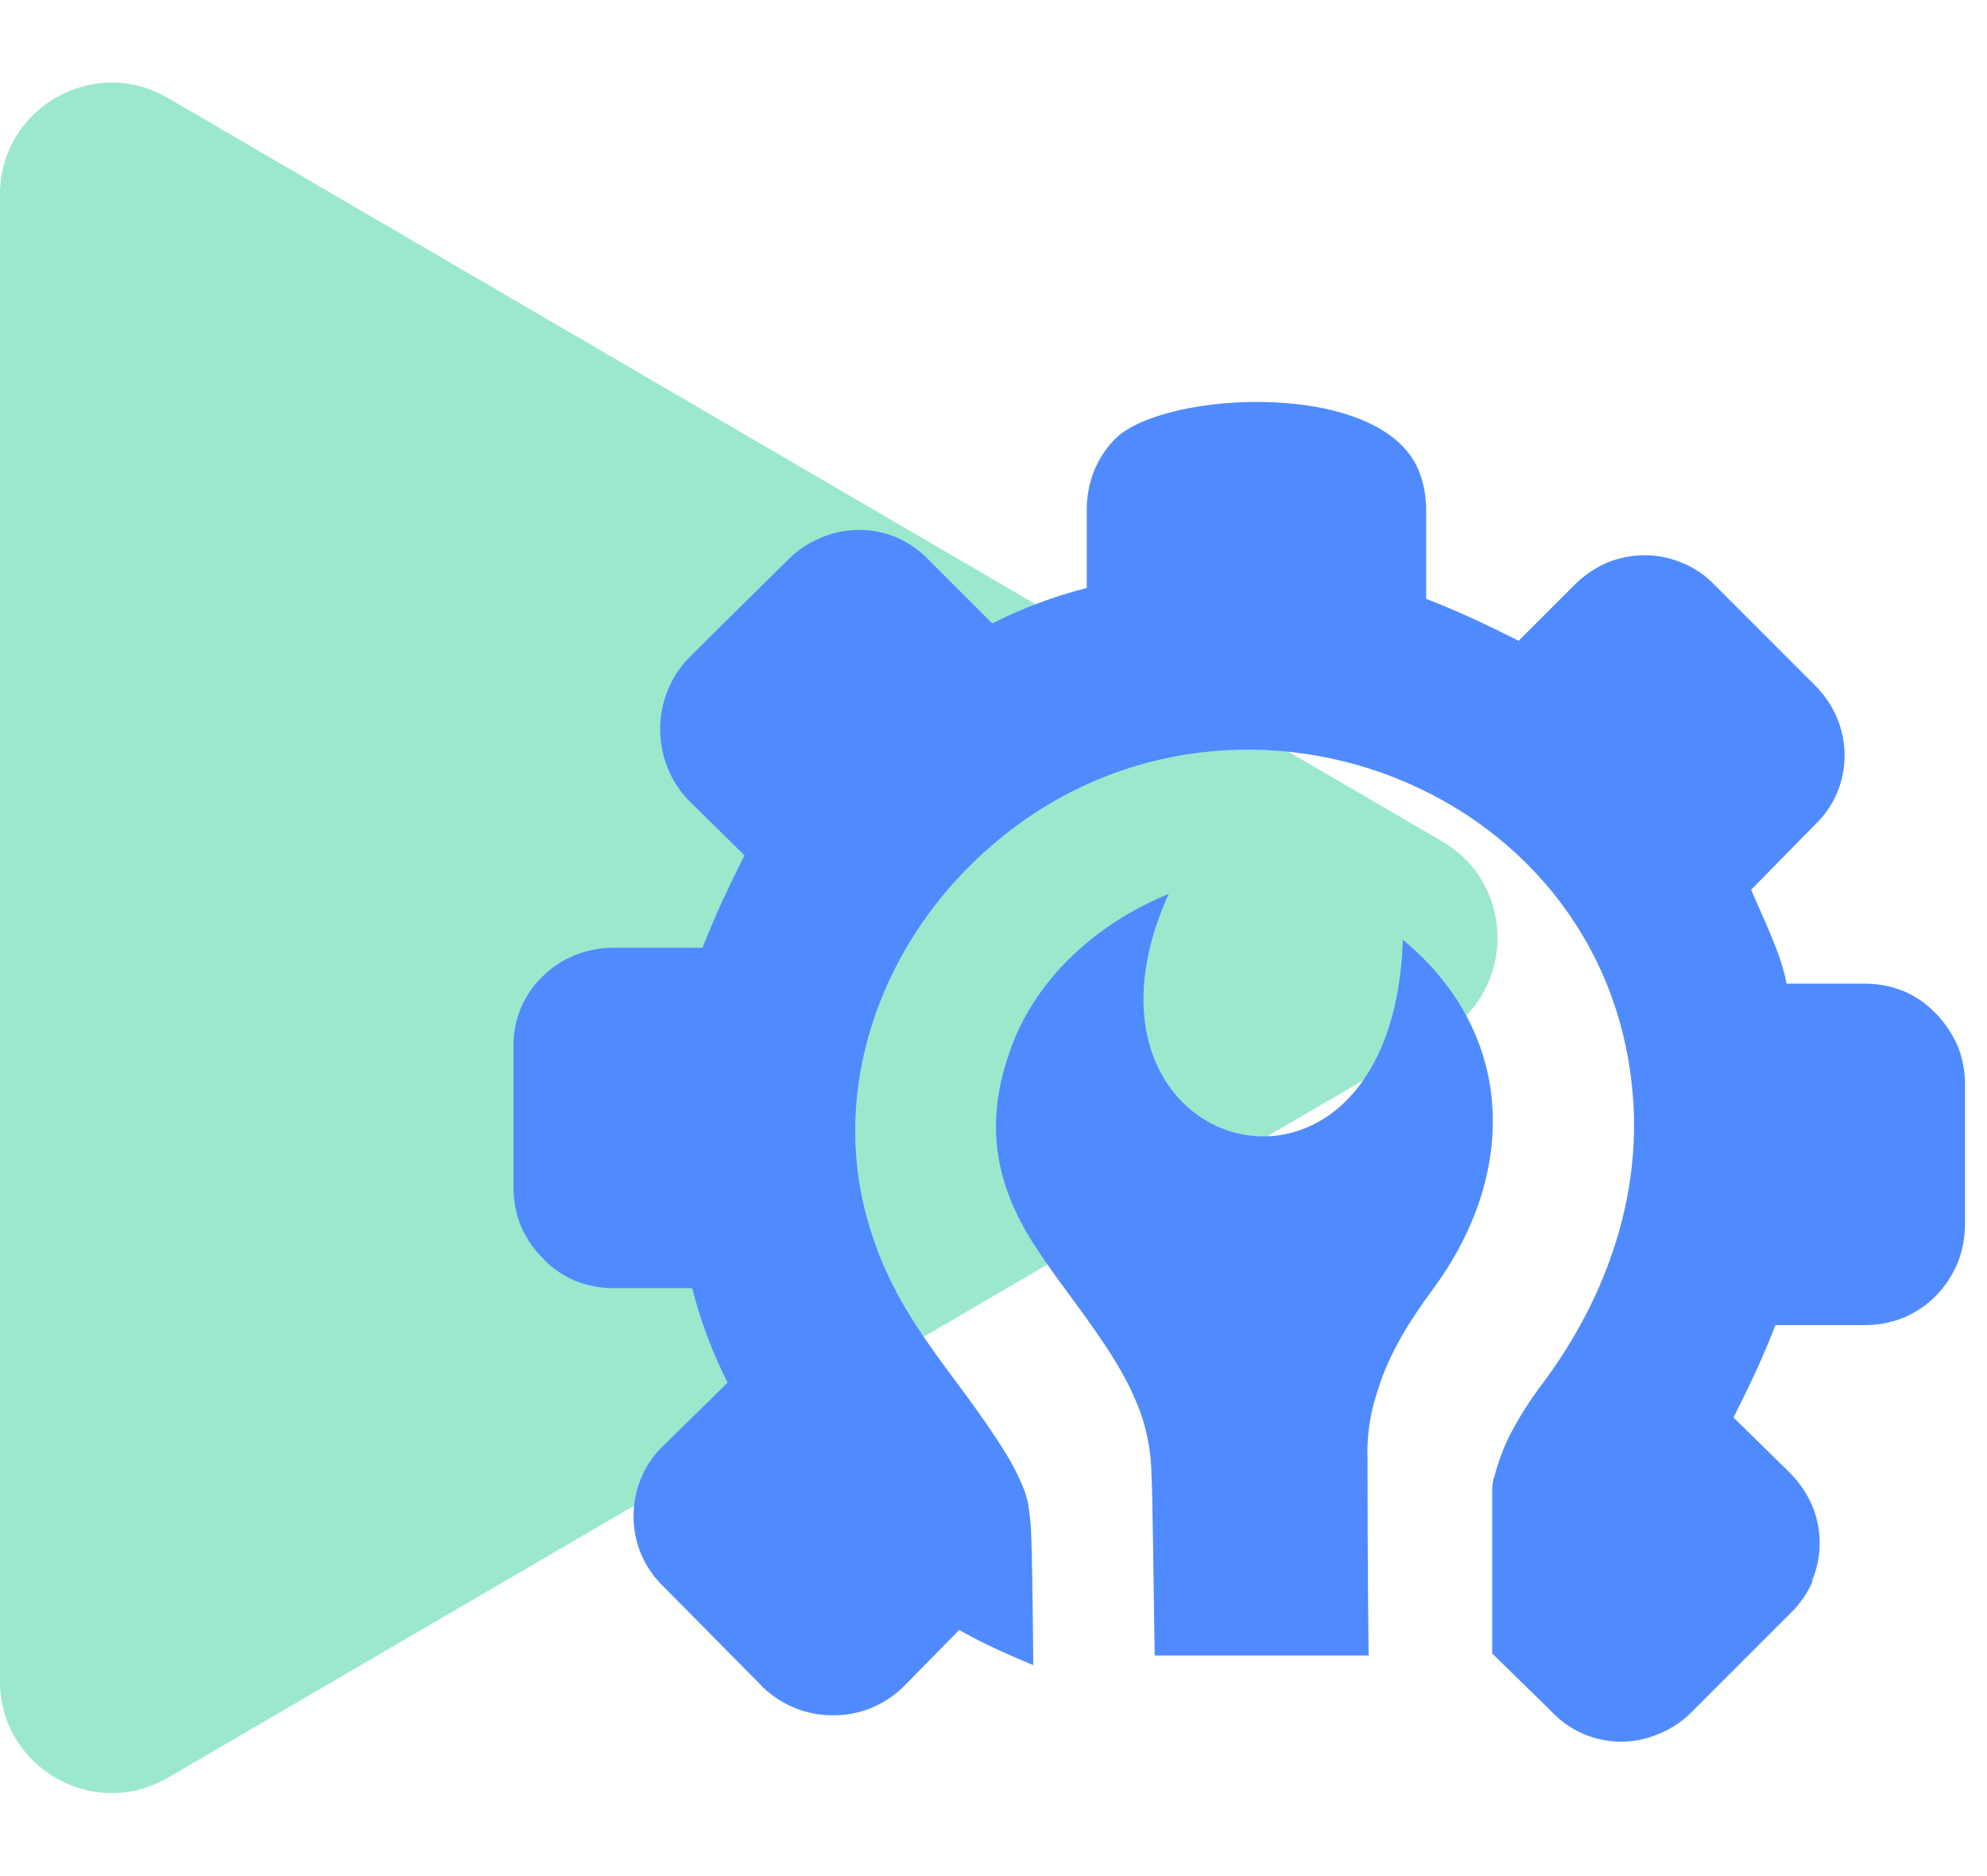
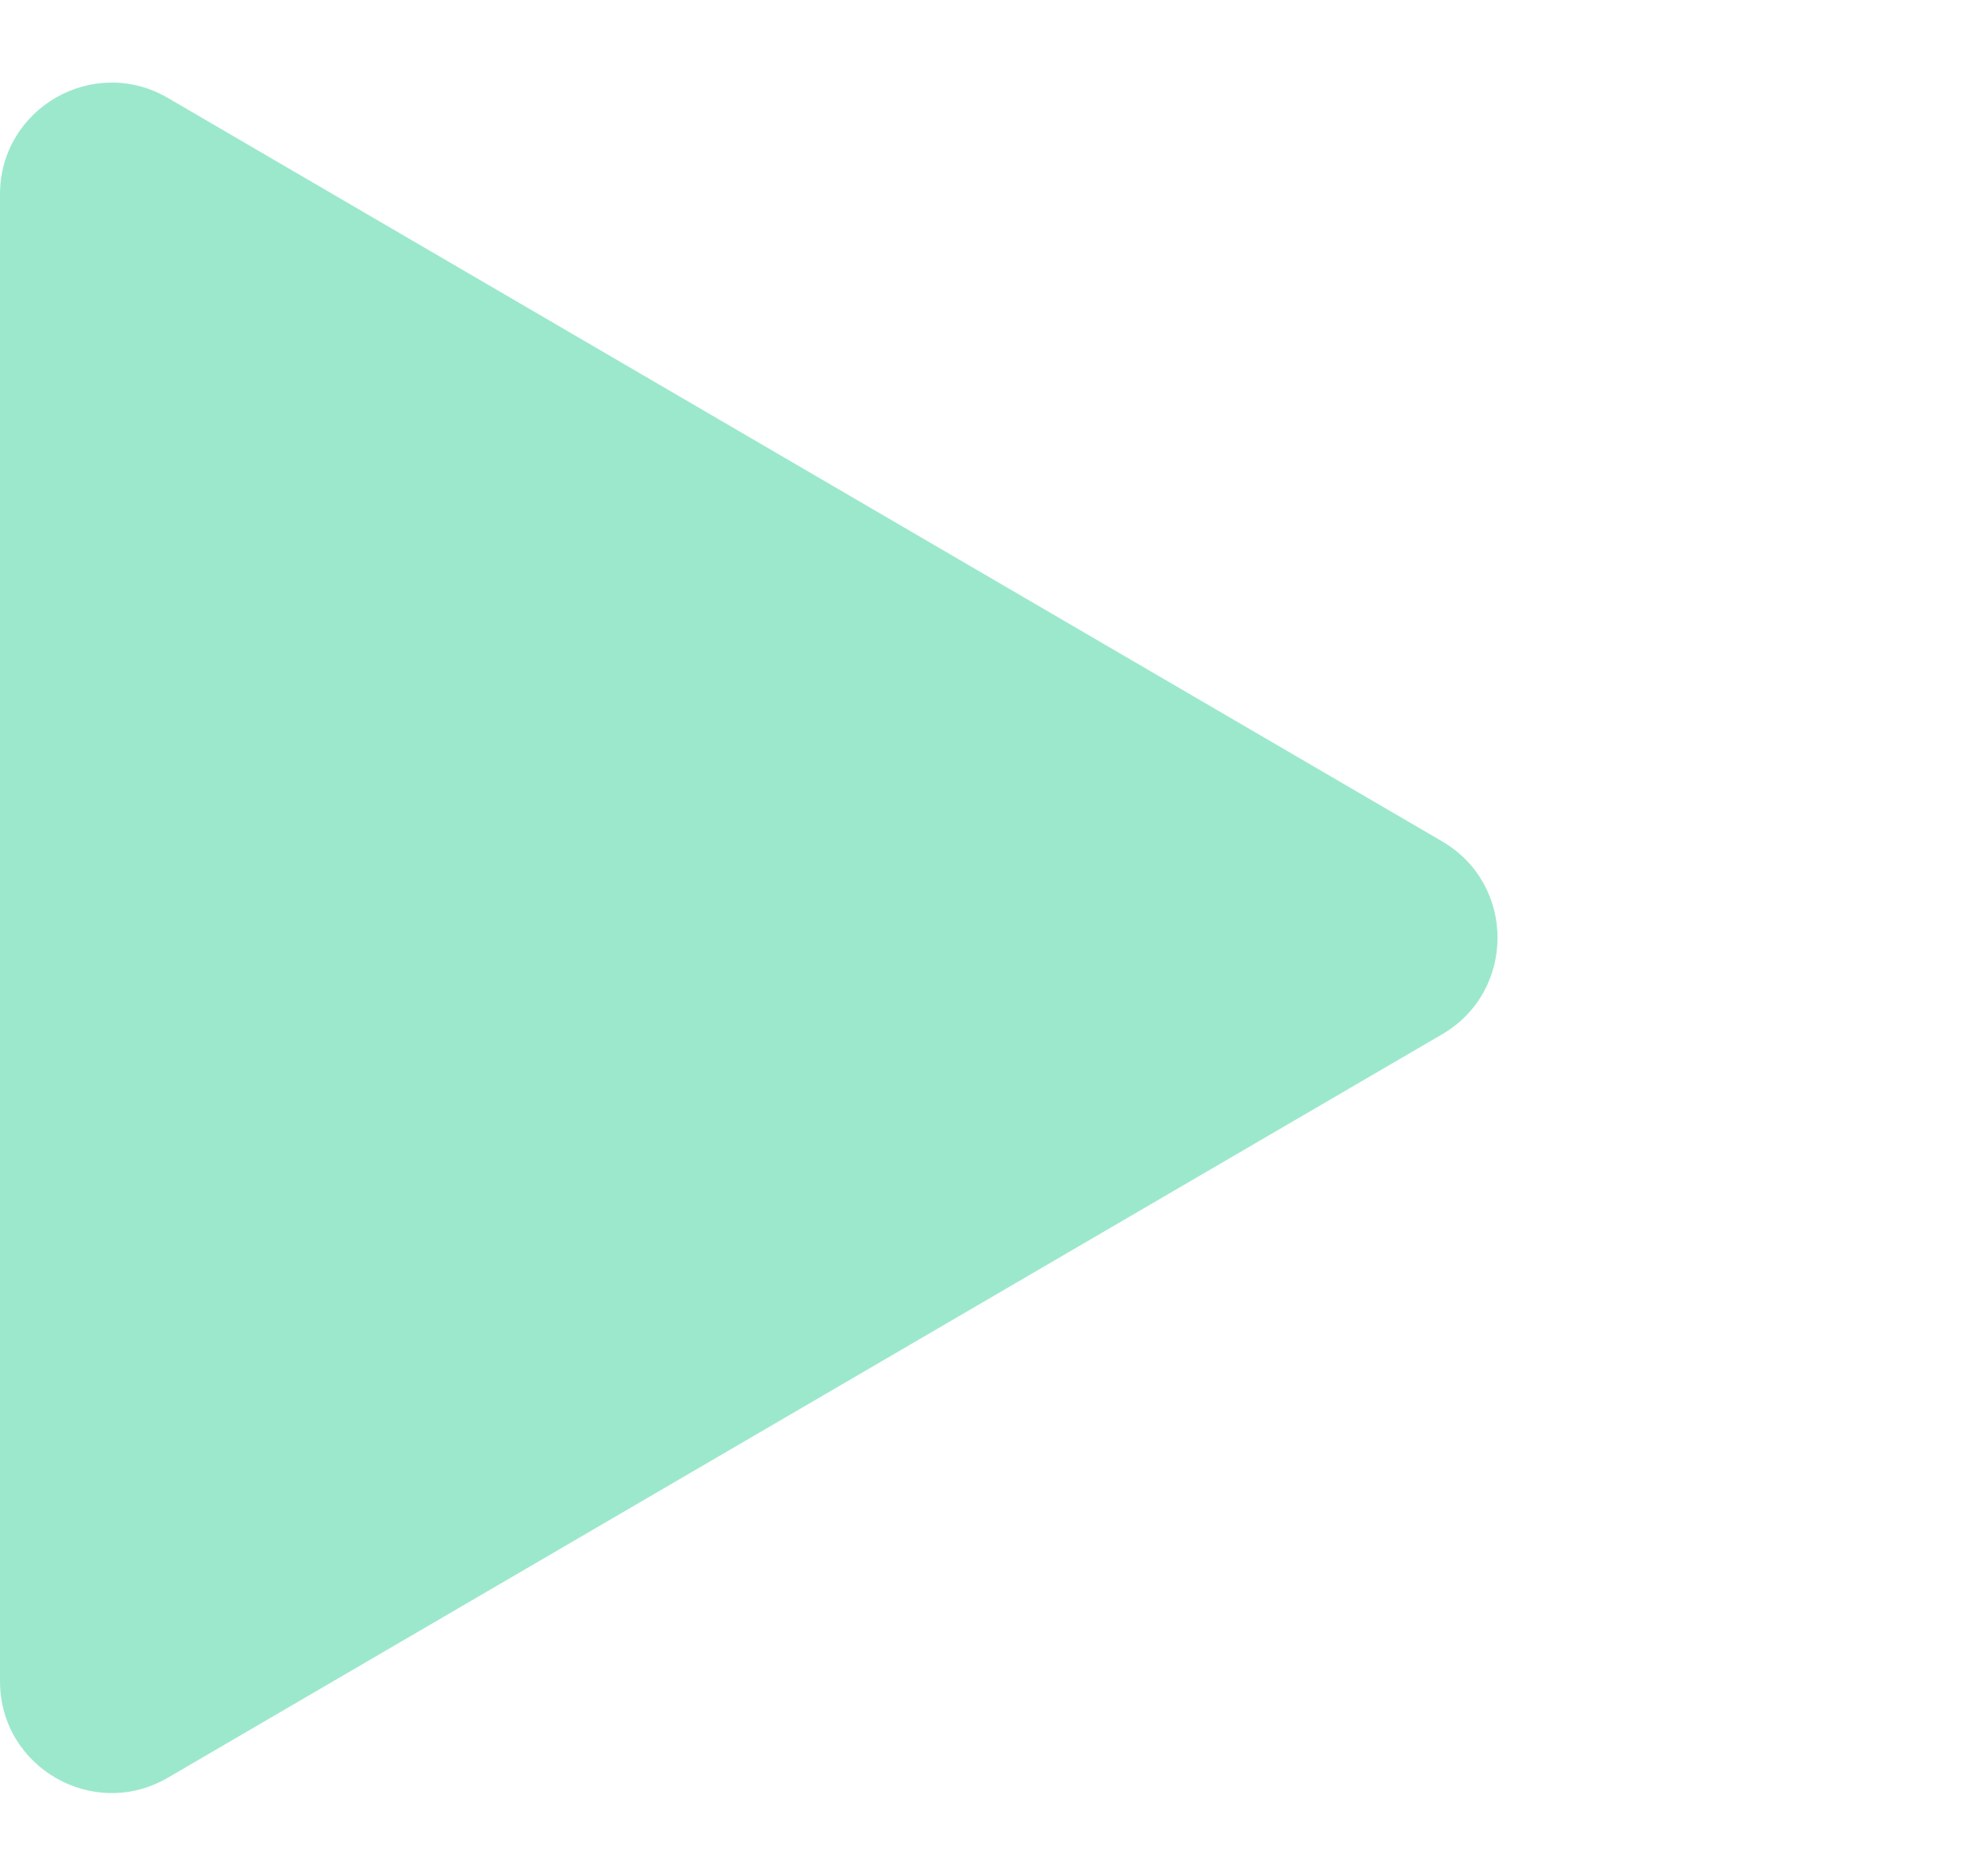
<svg xmlns="http://www.w3.org/2000/svg" width="89" height="84" viewBox="0 0 89 84" fill="none">
  <path d="M64.596 37.681C67.903 39.611 67.903 44.389 64.596 46.319L7.519 79.614C4.186 81.558 -0 79.154 -0 75.295L-0 8.705C-0 4.846 4.186 2.442 7.519 4.386L64.596 37.681Z" fill="#9CE8CD" />
-   <path fill-rule="evenodd" clip-rule="evenodd" d="M81.209 70.77C80.983 71.31 80.652 71.799 80.235 72.209L75.806 76.638C75.388 77.069 74.885 77.41 74.33 77.638C73.518 77.995 72.615 78.091 71.746 77.912C70.878 77.733 70.087 77.287 69.483 76.638L66.837 74.05C66.837 70.78 66.837 68.23 66.837 67.658C66.837 67.129 66.837 66.769 66.837 66.6C66.846 66.488 66.864 66.376 66.89 66.267L66.932 66.134C67.083 65.552 67.287 64.986 67.541 64.441C67.999 63.533 68.543 62.67 69.165 61.864C72.081 57.922 73.504 53.398 73.134 49.037C71.975 34.761 54.222 28.352 43.639 38.581C39.405 42.656 37.241 48.741 38.823 54.514C40.083 59.123 42.792 61.393 45.088 65.15C45.434 65.715 45.723 66.312 45.951 66.933V66.976C46.002 67.12 46.04 67.269 46.062 67.42C46.115 67.738 46.152 68.103 46.184 68.542V68.706C46.221 69.235 46.253 71.569 46.284 74.574C45.845 74.394 45.406 74.199 44.951 73.998C44.496 73.796 43.893 73.511 43.427 73.251C43.273 73.177 43.12 73.077 42.961 72.998L40.49 75.516L40.432 75.575C40.012 75.972 39.522 76.288 38.987 76.506C38.455 76.717 37.888 76.823 37.315 76.818C36.741 76.823 36.172 76.717 35.638 76.506C35.103 76.292 34.613 75.979 34.193 75.585C34.193 75.585 34.151 75.585 34.151 75.537L29.732 71.066C29.301 70.658 28.958 70.165 28.725 69.619C28.492 69.073 28.374 68.485 28.378 67.891C28.376 67.29 28.499 66.696 28.738 66.145C28.966 65.608 29.305 65.124 29.732 64.727L32.59 61.922C31.908 60.573 31.376 59.154 31.002 57.689H27.473C26.884 57.688 26.3 57.575 25.753 57.356C25.217 57.132 24.734 56.798 24.335 56.377C23.914 55.958 23.575 55.465 23.335 54.921C23.119 54.388 23.006 53.819 23.001 53.244V46.894C22.986 46.303 23.095 45.714 23.321 45.167C23.547 44.621 23.885 44.127 24.314 43.719C24.726 43.312 25.215 42.992 25.753 42.777C26.3 42.557 26.884 42.444 27.473 42.444H31.468C32.055 40.936 32.627 39.745 33.346 38.306L30.828 35.829C30.416 35.398 30.094 34.889 29.881 34.332C29.464 33.254 29.464 32.06 29.881 30.982C30.088 30.449 30.393 29.959 30.78 29.538C32.278 28.04 33.791 26.559 35.299 25.066C35.715 24.645 36.212 24.312 36.76 24.087C37.304 23.852 37.891 23.731 38.485 23.733C39.076 23.731 39.662 23.852 40.204 24.087C40.734 24.326 41.212 24.666 41.612 25.087L44.443 27.919C45.792 27.238 47.212 26.706 48.676 26.331V22.802C48.677 22.212 48.791 21.629 49.01 21.082C49.231 20.531 49.564 20.032 49.988 19.616C52.195 17.499 61.879 16.97 63.551 21.082C63.767 21.63 63.878 22.213 63.879 22.802V26.818C65.387 27.405 66.583 27.977 68.022 28.696L70.499 26.22C70.912 25.8 71.4 25.461 71.938 25.22C72.481 24.986 73.066 24.865 73.658 24.865C74.249 24.865 74.834 24.986 75.377 25.22C75.924 25.448 76.416 25.789 76.822 26.22L81.251 30.649C81.683 31.066 82.028 31.564 82.267 32.115C82.501 32.658 82.621 33.243 82.621 33.834C82.621 34.426 82.501 35.011 82.267 35.554C82.031 36.085 81.691 36.564 81.267 36.962L78.436 39.846C78.965 41.11 79.78 42.703 80.023 44.053H83.542C84.132 44.054 84.715 44.167 85.262 44.386C85.799 44.608 86.282 44.942 86.68 45.365L86.728 45.407C87.126 45.822 87.449 46.304 87.68 46.831C87.897 47.362 88.01 47.929 88.014 48.503V54.853C88.011 55.442 87.898 56.025 87.68 56.572C87.448 57.117 87.118 57.614 86.707 58.038C86.294 58.455 85.803 58.786 85.262 59.012C84.715 59.232 84.132 59.345 83.542 59.345H79.526C78.933 60.864 78.372 62.039 77.647 63.483L80.15 65.939C80.57 66.354 80.909 66.844 81.15 67.383C81.384 67.926 81.505 68.511 81.505 69.103C81.505 69.694 81.384 70.279 81.15 70.823L81.225 70.77H81.209ZM46.316 55.747C44.787 53.334 43.903 50.556 45.337 46.794C46.464 43.825 49.041 41.391 52.349 40.031C46.993 51.868 62.376 56.102 62.836 42.084C67.985 46.36 67.943 52.667 64.165 57.758C62.387 60.171 61.905 61.525 61.519 62.906C61.31 63.716 61.221 64.552 61.254 65.388C61.254 66.187 61.254 70.68 61.302 74.14H51.719C51.671 70.966 51.623 66.732 51.576 66.034C51.562 65.084 51.394 64.142 51.078 63.245C50.645 62.102 50.121 61.054 48.565 58.901C47.856 57.916 46.977 56.784 46.316 55.726V55.747Z" fill="#4F8BFF" />
</svg>